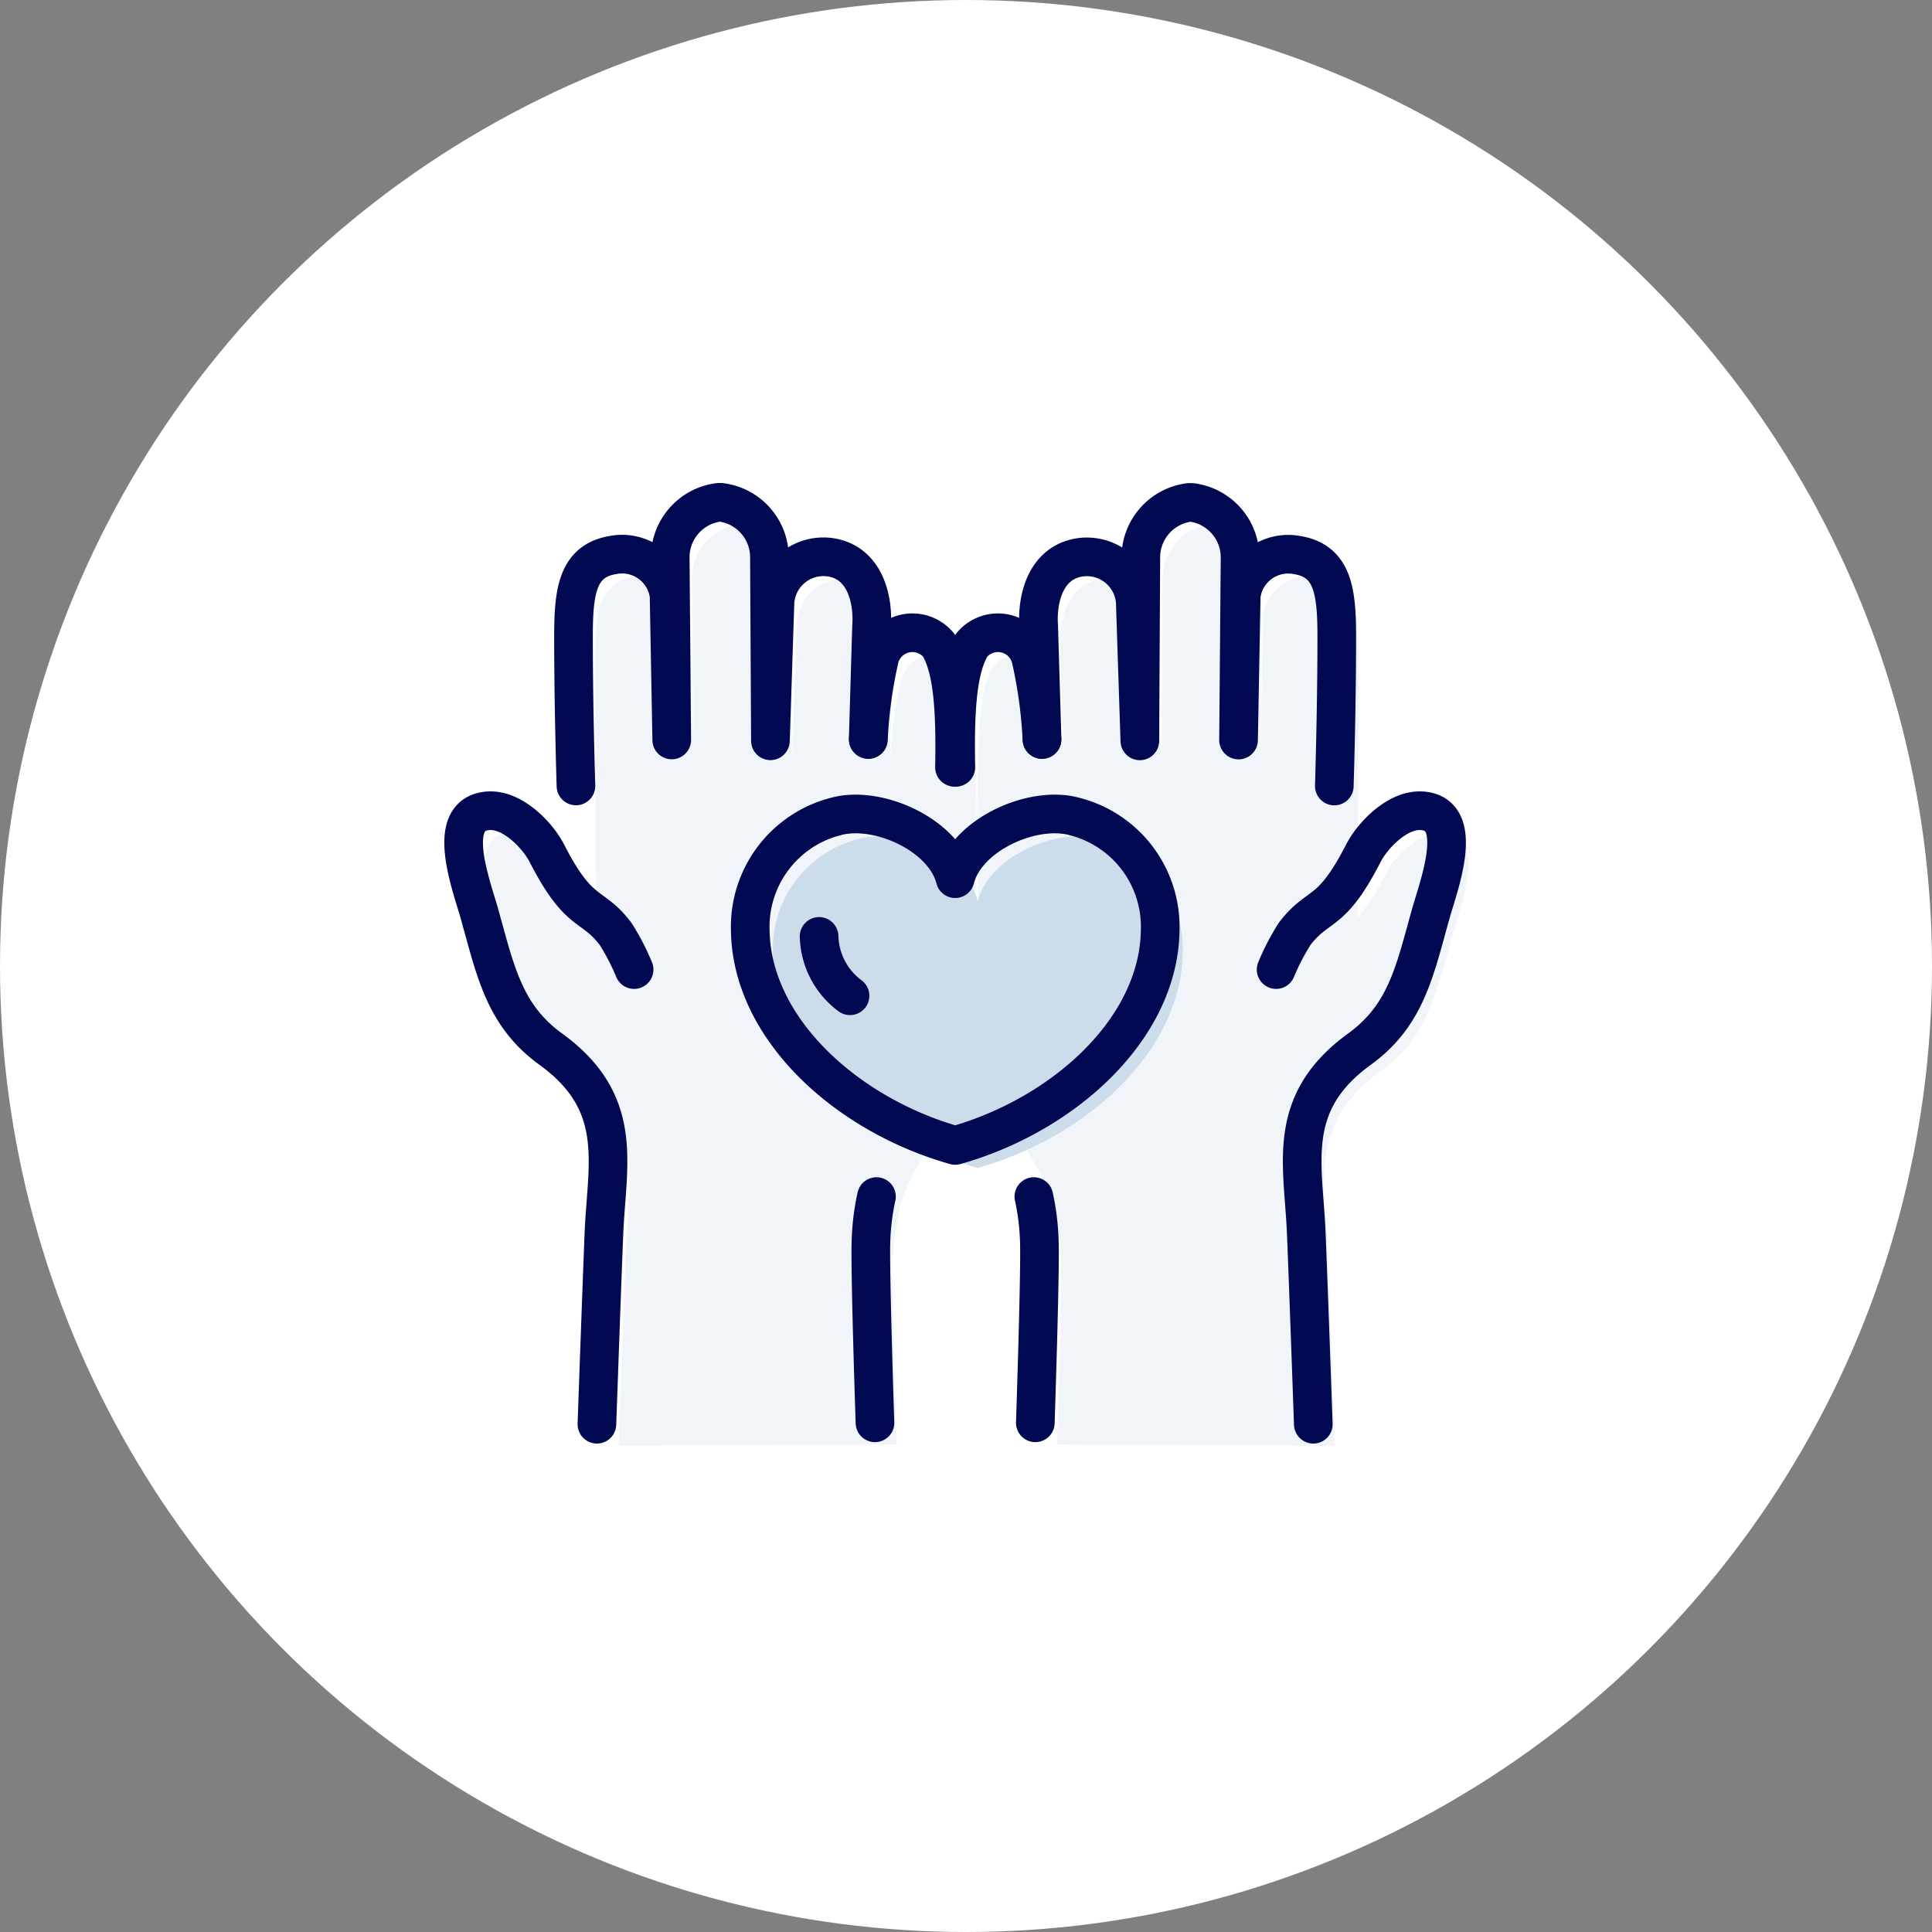
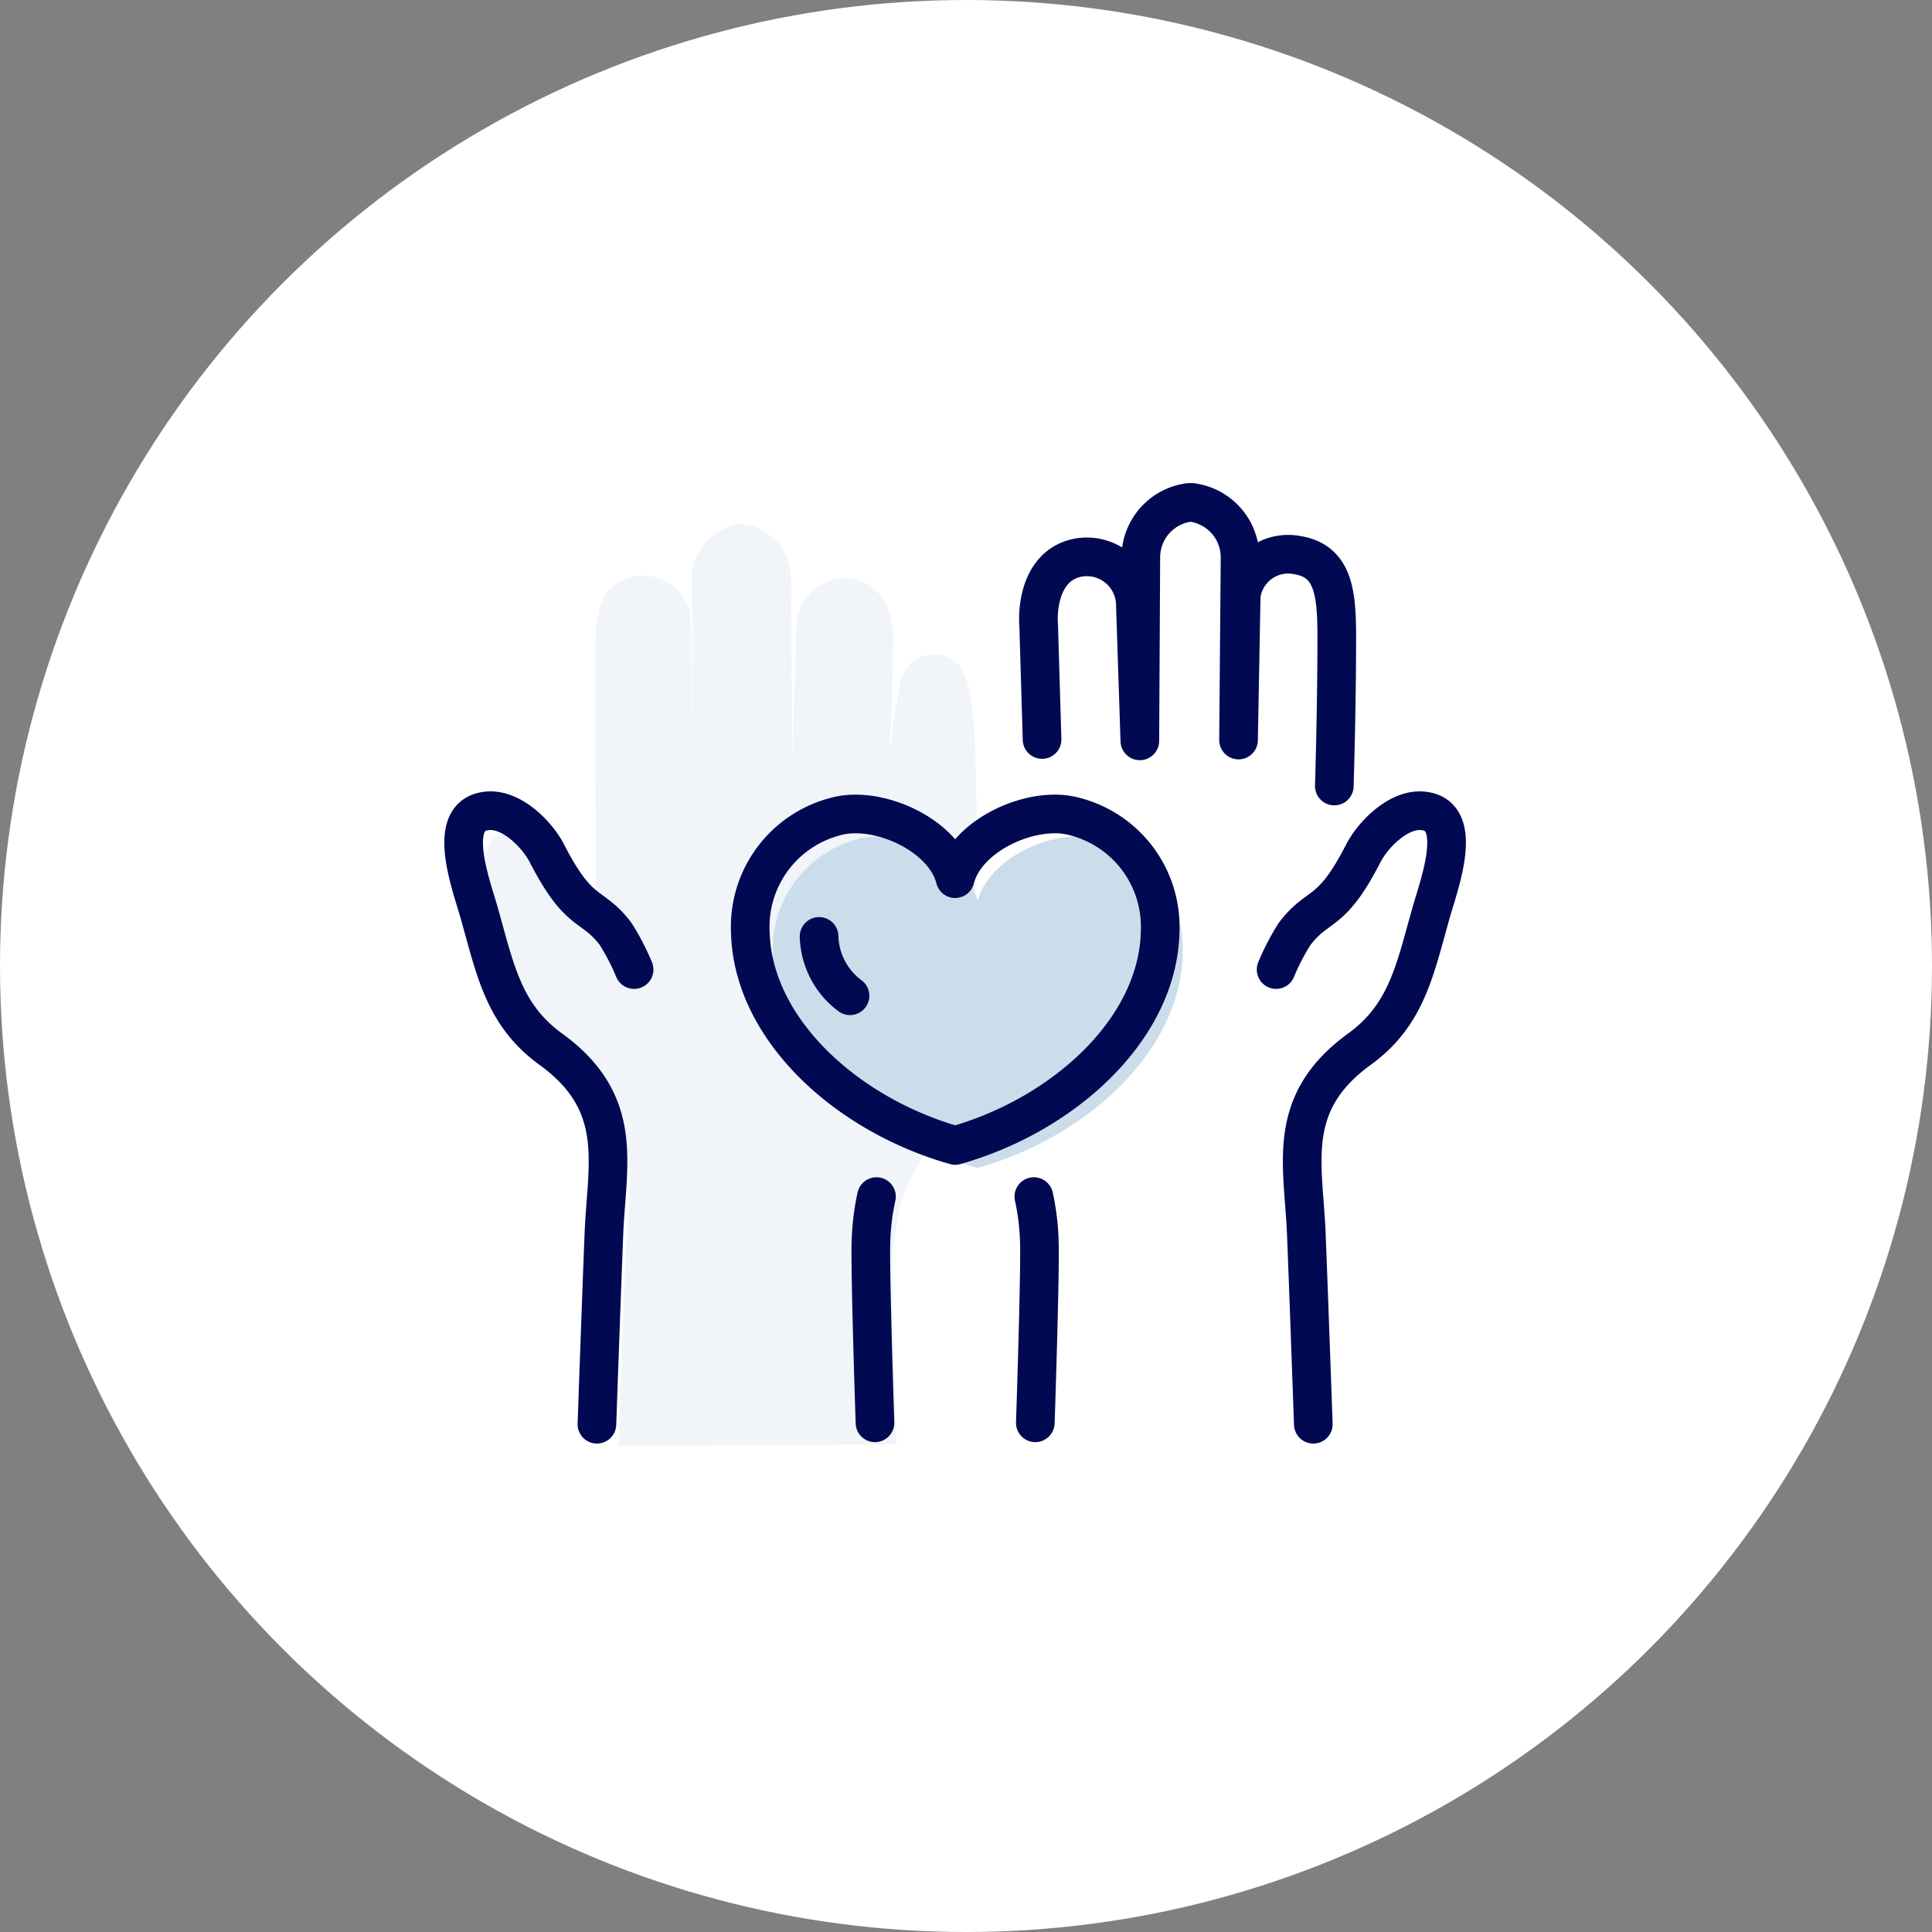
<svg xmlns="http://www.w3.org/2000/svg" width="100" height="100" viewBox="0 0 100 100">
  <rect x="0" y="0" width="100" height="100" fill="#808080" stroke="none" />
  <g id="グループ_13437" data-name="グループ 13437" transform="translate(-770 -8151)">
    <circle id="楕円形_18" data-name="楕円形 18" cx="50" cy="50" r="50" transform="translate(770 8151)" fill="#fff" />
    <g id="グループ_69" data-name="グループ 69" transform="translate(751.074 7198.584)">
      <g id="グループ_64" data-name="グループ 64" transform="translate(44.046 979.537)">
        <path id="パス_182" data-name="パス 182" d="M71.192,994.993c-.067-2.932-.074-5.089-.806-6.306a1.759,1.759,0,0,0-3.079.675,24.293,24.293,0,0,0-.572,4.188l-.146.143.137-.144.175-5.862c.1-1.365-.33-3.372-2.249-3.58a2.517,2.517,0,0,0-2.748,2.3l-.238,7.213-.051-9.436a2.87,2.87,0,0,0-2.505-2.906h-.126a2.87,2.87,0,0,0-2.505,2.906l.078,9.393-.138-7.471a2.451,2.451,0,0,0-2.907-2.1c-1.859.306-2.04,1.922-2.04,4.236,0,1.465.02,7.959.052,13.42a10.192,10.192,0,0,1-1.423-2.214c-.488-.952-1.782-2.286-3.023-2.208-2.311.145-.894,3.83-.477,5.309.832,2.956,1.268,5.268,3.695,7.027,3.864,2.8,2.9,5.94,2.753,9.563-.119,2.969-.362,9.852-.362,9.852l14.392-.072s-.264-7.844-.208-9.383a12.4,12.4,0,0,1,.284-2.326c.028-1.1,1.072-2.912,2.106-4.529S71.394,1003.888,71.192,994.993Z" transform="translate(-45.788 -981.278)" fill="#f1f4f8" />
-         <path id="パス_183" data-name="パス 183" d="M110.79,994.993c.067-2.932.074-5.089.806-6.306a1.759,1.759,0,0,1,3.079.675,24.292,24.292,0,0,1,.572,4.188l.146.143-.137-.144-.175-5.862c-.1-1.365.331-3.372,2.249-3.58a2.517,2.517,0,0,1,2.748,2.3l.238,7.213.051-9.436a2.87,2.87,0,0,1,2.505-2.906H123a2.87,2.87,0,0,1,2.505,2.906l-.078,9.393.138-7.471a2.451,2.451,0,0,1,2.907-2.1c1.858.306,2.04,1.922,2.04,4.236,0,1.465-.021,7.959-.052,13.42a10.192,10.192,0,0,0,1.423-2.214c.488-.952,1.782-2.286,3.023-2.208,2.312.145.894,3.83.477,5.309-.832,2.956-1.268,5.268-3.695,7.027-3.864,2.8-2.9,5.94-2.753,9.563.119,2.969.362,9.852.362,9.852l-14.392-.072s.264-7.844.208-9.383a12.4,12.4,0,0,0-.285-2.326c-.028-1.1-1.071-2.912-2.106-4.529S110.588,1003.888,110.79,994.993Z" transform="translate(-85.316 -981.278)" fill="#f1f4f8" />
      </g>
      <path id="パス_184" data-name="パス 184" d="M100.575,1022.712c-2.161-.613-5.622.926-6.2,3.213-.58-2.287-4.041-3.826-6.2-3.213a5.889,5.889,0,0,0-4.405,5.895c.071,5.078,4.973,9.537,10.608,11.127,5.635-1.59,10.537-6.049,10.608-11.127A5.889,5.889,0,0,0,100.575,1022.712Z" transform="translate(-24.844 -26.864)" fill="#cbddeb" />
      <g id="グループ_65" data-name="グループ 65" transform="translate(57.756 994.548)">
        <path id="パス_185" data-name="パス 185" d="M97.6,1019.739c-2.161-.614-5.622.926-6.2,3.213-.581-2.287-4.041-3.827-6.2-3.213a5.889,5.889,0,0,0-4.405,5.894c.071,5.078,4.973,9.537,10.608,11.127,5.635-1.591,10.537-6.049,10.608-11.127A5.889,5.889,0,0,0,97.6,1019.739Z" transform="translate(-80.791 -1019.604)" fill="none" stroke="#000951" stroke-linecap="round" stroke-linejoin="round" stroke-width="2" />
        <path id="パス_186" data-name="パス 186" d="M89.895,1035.781a3.955,3.955,0,0,0,1.6,3.073" transform="translate(-86.329 -1029.445)" fill="none" stroke="#000951" stroke-linecap="round" stroke-linejoin="round" stroke-width="2" />
      </g>
      <g id="グループ_66" data-name="グループ 66" transform="translate(42.925 994.378)">
        <path id="パス_187" data-name="パス 187" d="M51.747,1027.393a11.986,11.986,0,0,0-.959-1.848c-1.236-1.624-1.857-.861-3.551-4.163-.488-.953-1.782-2.286-3.023-2.209-2.312.144-.894,3.831-.478,5.31.832,2.956,1.268,5.268,3.695,7.027,3.864,2.8,2.9,5.94,2.753,9.563-.119,2.969-.362,9.853-.362,9.853" transform="translate(-42.925 -1019.17)" fill="none" stroke="#000951" stroke-linecap="round" stroke-linejoin="round" stroke-width="2" />
        <path id="パス_188" data-name="パス 188" d="M150.3,1027.393a11.954,11.954,0,0,1,.959-1.848c1.236-1.624,1.857-.861,3.551-4.163.488-.953,1.782-2.286,3.023-2.209,2.312.144.894,3.831.478,5.31-.832,2.956-1.268,5.268-3.695,7.027-3.864,2.8-2.9,5.94-2.753,9.563.119,2.969.362,9.853.362,9.853" transform="translate(-108.247 -1019.17)" fill="none" stroke="#000951" stroke-linecap="round" stroke-linejoin="round" stroke-width="2" />
      </g>
      <g id="グループ_67" data-name="グループ 67" transform="translate(68.388 978.416)">
-         <path id="パス_189" data-name="パス 189" d="M112.406,1001.164a24.25,24.25,0,0,0-.572-4.189,1.759,1.759,0,0,0-3.079-.675c-.732,1.217-.862,3.374-.806,6.306" transform="translate(-107.937 -988.891)" fill="none" stroke="#000951" stroke-linecap="round" stroke-linejoin="round" stroke-width="2" />
        <path id="パス_190" data-name="パス 190" d="M134.2,993.1c.071-2.382.127-5.281.127-7.714,0-2.315-.181-3.931-2.04-4.237a2.452,2.452,0,0,0-2.907,2.1l-.137,7.471.078-9.393a2.87,2.87,0,0,0-2.505-2.906h-.126a2.87,2.87,0,0,0-2.505,2.906l-.051,9.436-.238-7.213a2.517,2.517,0,0,0-2.748-2.3c-1.919.208-2.352,2.216-2.249,3.58l.174,5.862" transform="translate(-114.598 -978.416)" fill="none" stroke="#000951" stroke-linecap="round" stroke-linejoin="round" stroke-width="2" />
        <path id="パス_191" data-name="パス 191" d="M118.277,1070.166a12.425,12.425,0,0,1,.284,2.326c.056,1.539-.208,9.383-.208,9.383" transform="translate(-114.227 -1034.231)" fill="none" stroke="#000951" stroke-linecap="round" stroke-linejoin="round" stroke-width="2" />
      </g>
      <g id="グループ_68" data-name="グループ 68" transform="translate(48.609 978.416)">
-         <path id="パス_192" data-name="パス 192" d="M100.864,1002.606c.056-2.932-.074-5.089-.806-6.306a1.759,1.759,0,0,0-3.079.675,24.251,24.251,0,0,0-.572,4.189" transform="translate(-81.143 -988.891)" fill="none" stroke="#000951" stroke-linecap="round" stroke-linejoin="round" stroke-width="2" />
        <path id="パス_193" data-name="パス 193" d="M96.946,1081.875s-.264-7.844-.208-9.383a12.389,12.389,0,0,1,.285-2.326" transform="translate(-81.34 -1034.231)" fill="none" stroke="#000951" stroke-linecap="round" stroke-linejoin="round" stroke-width="2" />
-         <path id="パス_194" data-name="パス 194" d="M72.692,990.688l.174-5.862c.1-1.365-.33-3.373-2.249-3.58a2.517,2.517,0,0,0-2.748,2.3l-.238,7.213-.051-9.436a2.87,2.87,0,0,0-2.505-2.906H64.95a2.87,2.87,0,0,0-2.505,2.906l.078,9.393-.138-7.471a2.451,2.451,0,0,0-2.907-2.1c-1.858.306-2.04,1.922-2.04,4.237,0,2.434.056,5.332.127,7.714" transform="translate(-57.437 -978.416)" fill="none" stroke="#000951" stroke-linecap="round" stroke-linejoin="round" stroke-width="2" />
      </g>
    </g>
  </g>
</svg>